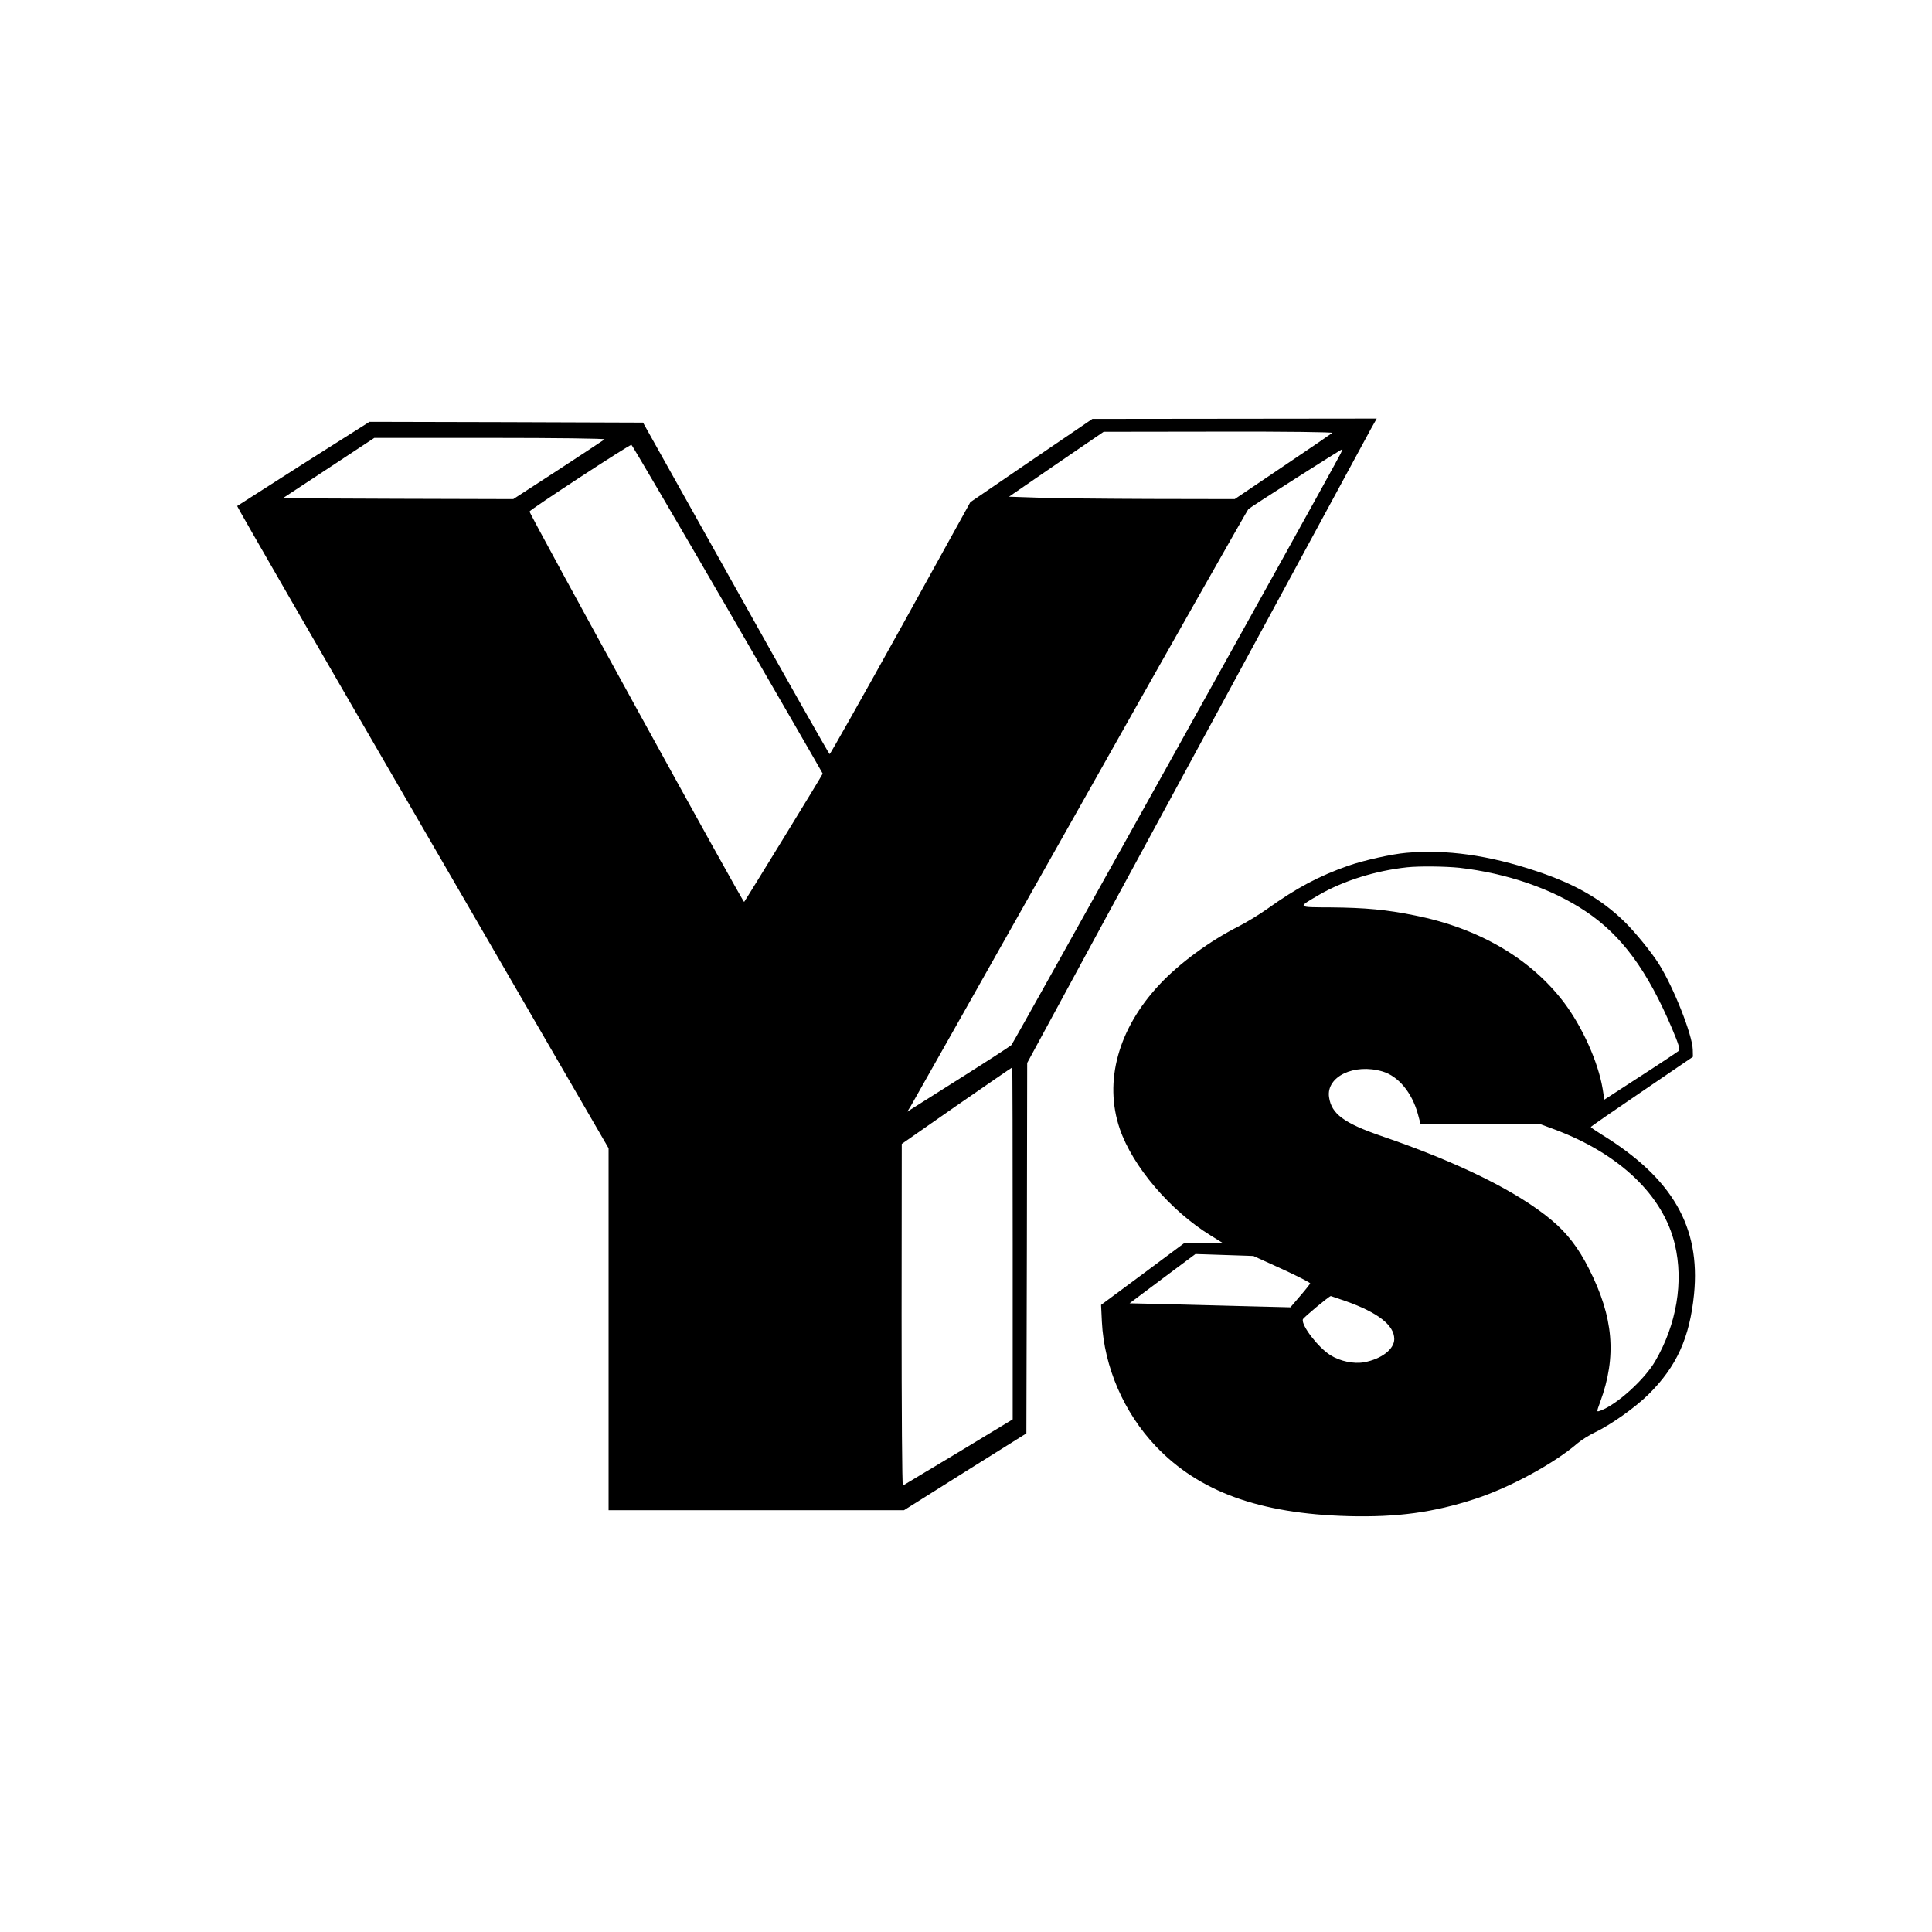
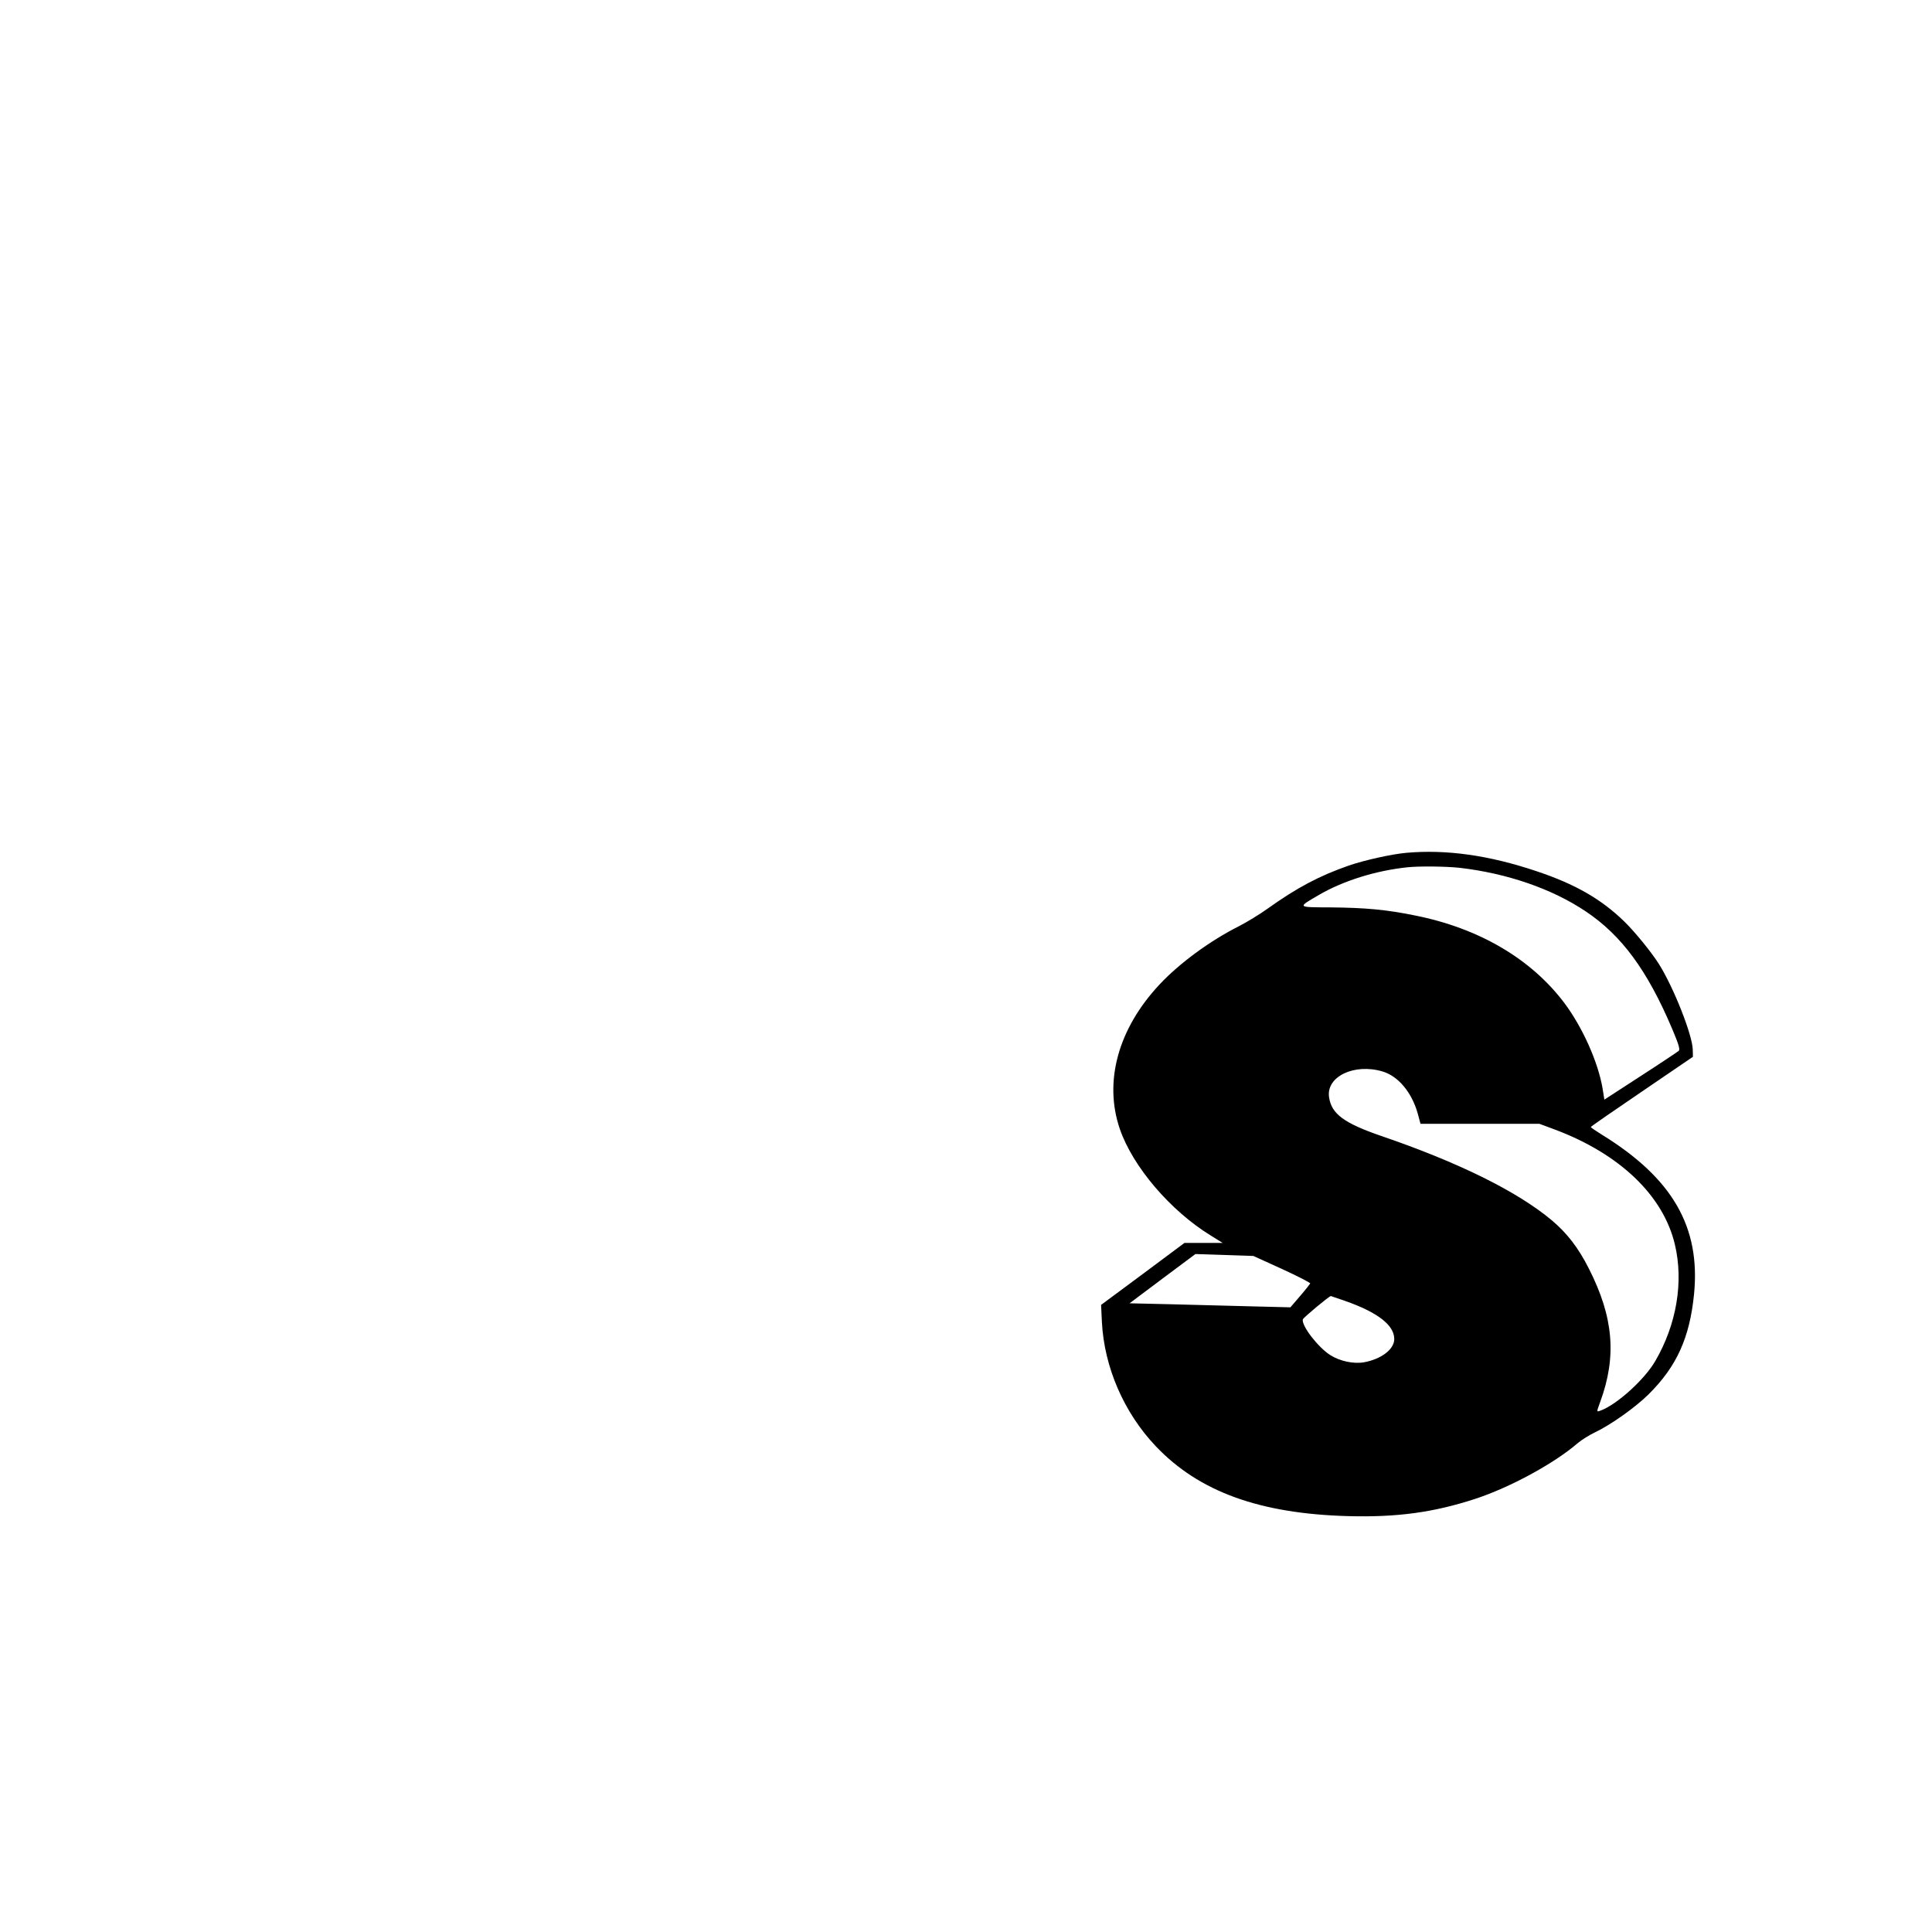
<svg xmlns="http://www.w3.org/2000/svg" version="1.0" width="1200pt" height="1200pt" viewBox="0 0 1200 1200" preserveAspectRatio="xMidYMid meet">
  <g transform="translate(0,1200) scale(0.1,-0.1)" fill="#000000" stroke="none">
-     <path d="M6406 9140 l-379 -259 -433 -783 c-239 -431 -437 -782 -441 -782 -4 1 -267 464 -583 1030 l-576 1029 -850 3 -849 2 -409 -259 c-224 -143 -410 -262 -413 -264 -2 -3 516 -901 1152 -1997 l1155 -1992 0 -1124 0 -1124 918 0 917 0 380 239 380 238 3 1150 2 1151 1051 1938 c578 1067 1066 1967 1085 2002 l35 62 -883 -1 -883 -1 -379 -258z m1869 171 c-6 -5 -144 -100 -308 -210 l-298 -201 -522 1 c-287 1 -602 4 -701 8 l-179 6 294 202 294 201 715 1 c432 1 710 -3 705 -8z m-4520 -40 c-6 -5 -135 -90 -288 -190 l-279 -181 -716 2 -716 3 284 187 285 188 720 0 c410 0 715 -4 710 -9z m765 -1054 c324 -560 590 -1020 590 -1022 0 -6 -480 -788 -488 -797 -7 -6 -1333 2407 -1333 2425 0 10 622 417 633 414 4 -1 273 -460 598 -1020z m3806 964 c-76 -147 -2032 -3660 -2044 -3672 -10 -9 -147 -98 -307 -199 -159 -101 -301 -190 -315 -199 l-25 -16 22 35 c11 19 485 858 1053 1865 567 1007 1037 1836 1044 1843 12 12 576 372 584 372 1 0 -4 -13 -12 -29z m-2036 -4904 l0 -1093 -337 -204 c-186 -111 -341 -205 -345 -207 -5 -2 -8 474 -8 1059 l1 1063 341 238 c188 130 343 237 345 237 2 0 3 -492 3 -1093z" />
    <path d="M8735 6703 c-91 -8 -261 -46 -357 -79 -186 -65 -323 -138 -505 -268 -49 -35 -129 -84 -178 -109 -179 -90 -370 -230 -494 -363 -256 -274 -346 -601 -246 -895 80 -234 313 -508 565 -663 l74 -46 -119 0 -118 0 -259 -193 -259 -192 5 -105 c14 -281 137 -565 335 -773 268 -282 644 -419 1196 -434 303 -8 529 23 787 107 217 71 491 220 637 346 24 20 71 50 105 66 101 48 253 156 335 237 175 173 256 352 283 623 41 417 -134 720 -572 990 -38 24 -70 45 -69 48 0 3 143 102 317 220 l317 216 -1 45 c-3 93 -118 384 -210 531 -46 73 -149 200 -216 265 -143 139 -305 232 -545 312 -295 99 -559 136 -808 114z m330 -93 c295 -34 574 -130 783 -270 224 -149 384 -367 538 -730 41 -97 50 -128 41 -137 -7 -6 -113 -77 -237 -157 l-225 -146 -11 69 c-28 165 -125 381 -238 532 -207 274 -530 464 -928 543 -176 36 -307 48 -521 50 -214 1 -211 -2 -74 78 150 87 350 150 547 171 75 8 239 6 325 -3z m-478 -1265 c98 -29 182 -130 219 -262 l17 -63 369 0 369 0 97 -36 c402 -151 673 -409 745 -714 55 -231 11 -496 -122 -724 -65 -113 -236 -268 -336 -306 -30 -11 -30 -14 -6 52 104 283 83 527 -70 828 -65 129 -135 220 -230 300 -213 179 -579 360 -1059 524 -232 80 -310 137 -325 241 -19 128 156 212 332 160z m-624 -1227 c98 -45 176 -85 175 -90 -2 -4 -30 -40 -63 -78 l-60 -70 -240 6 c-132 3 -357 9 -500 13 l-259 6 204 153 205 153 180 -6 180 -6 178 -81z m394 -199 c201 -71 303 -150 303 -236 0 -63 -79 -124 -186 -144 -65 -12 -151 6 -211 44 -76 48 -180 183 -171 222 2 10 164 145 174 145 1 0 42 -14 91 -31z" />
  </g>
</svg>